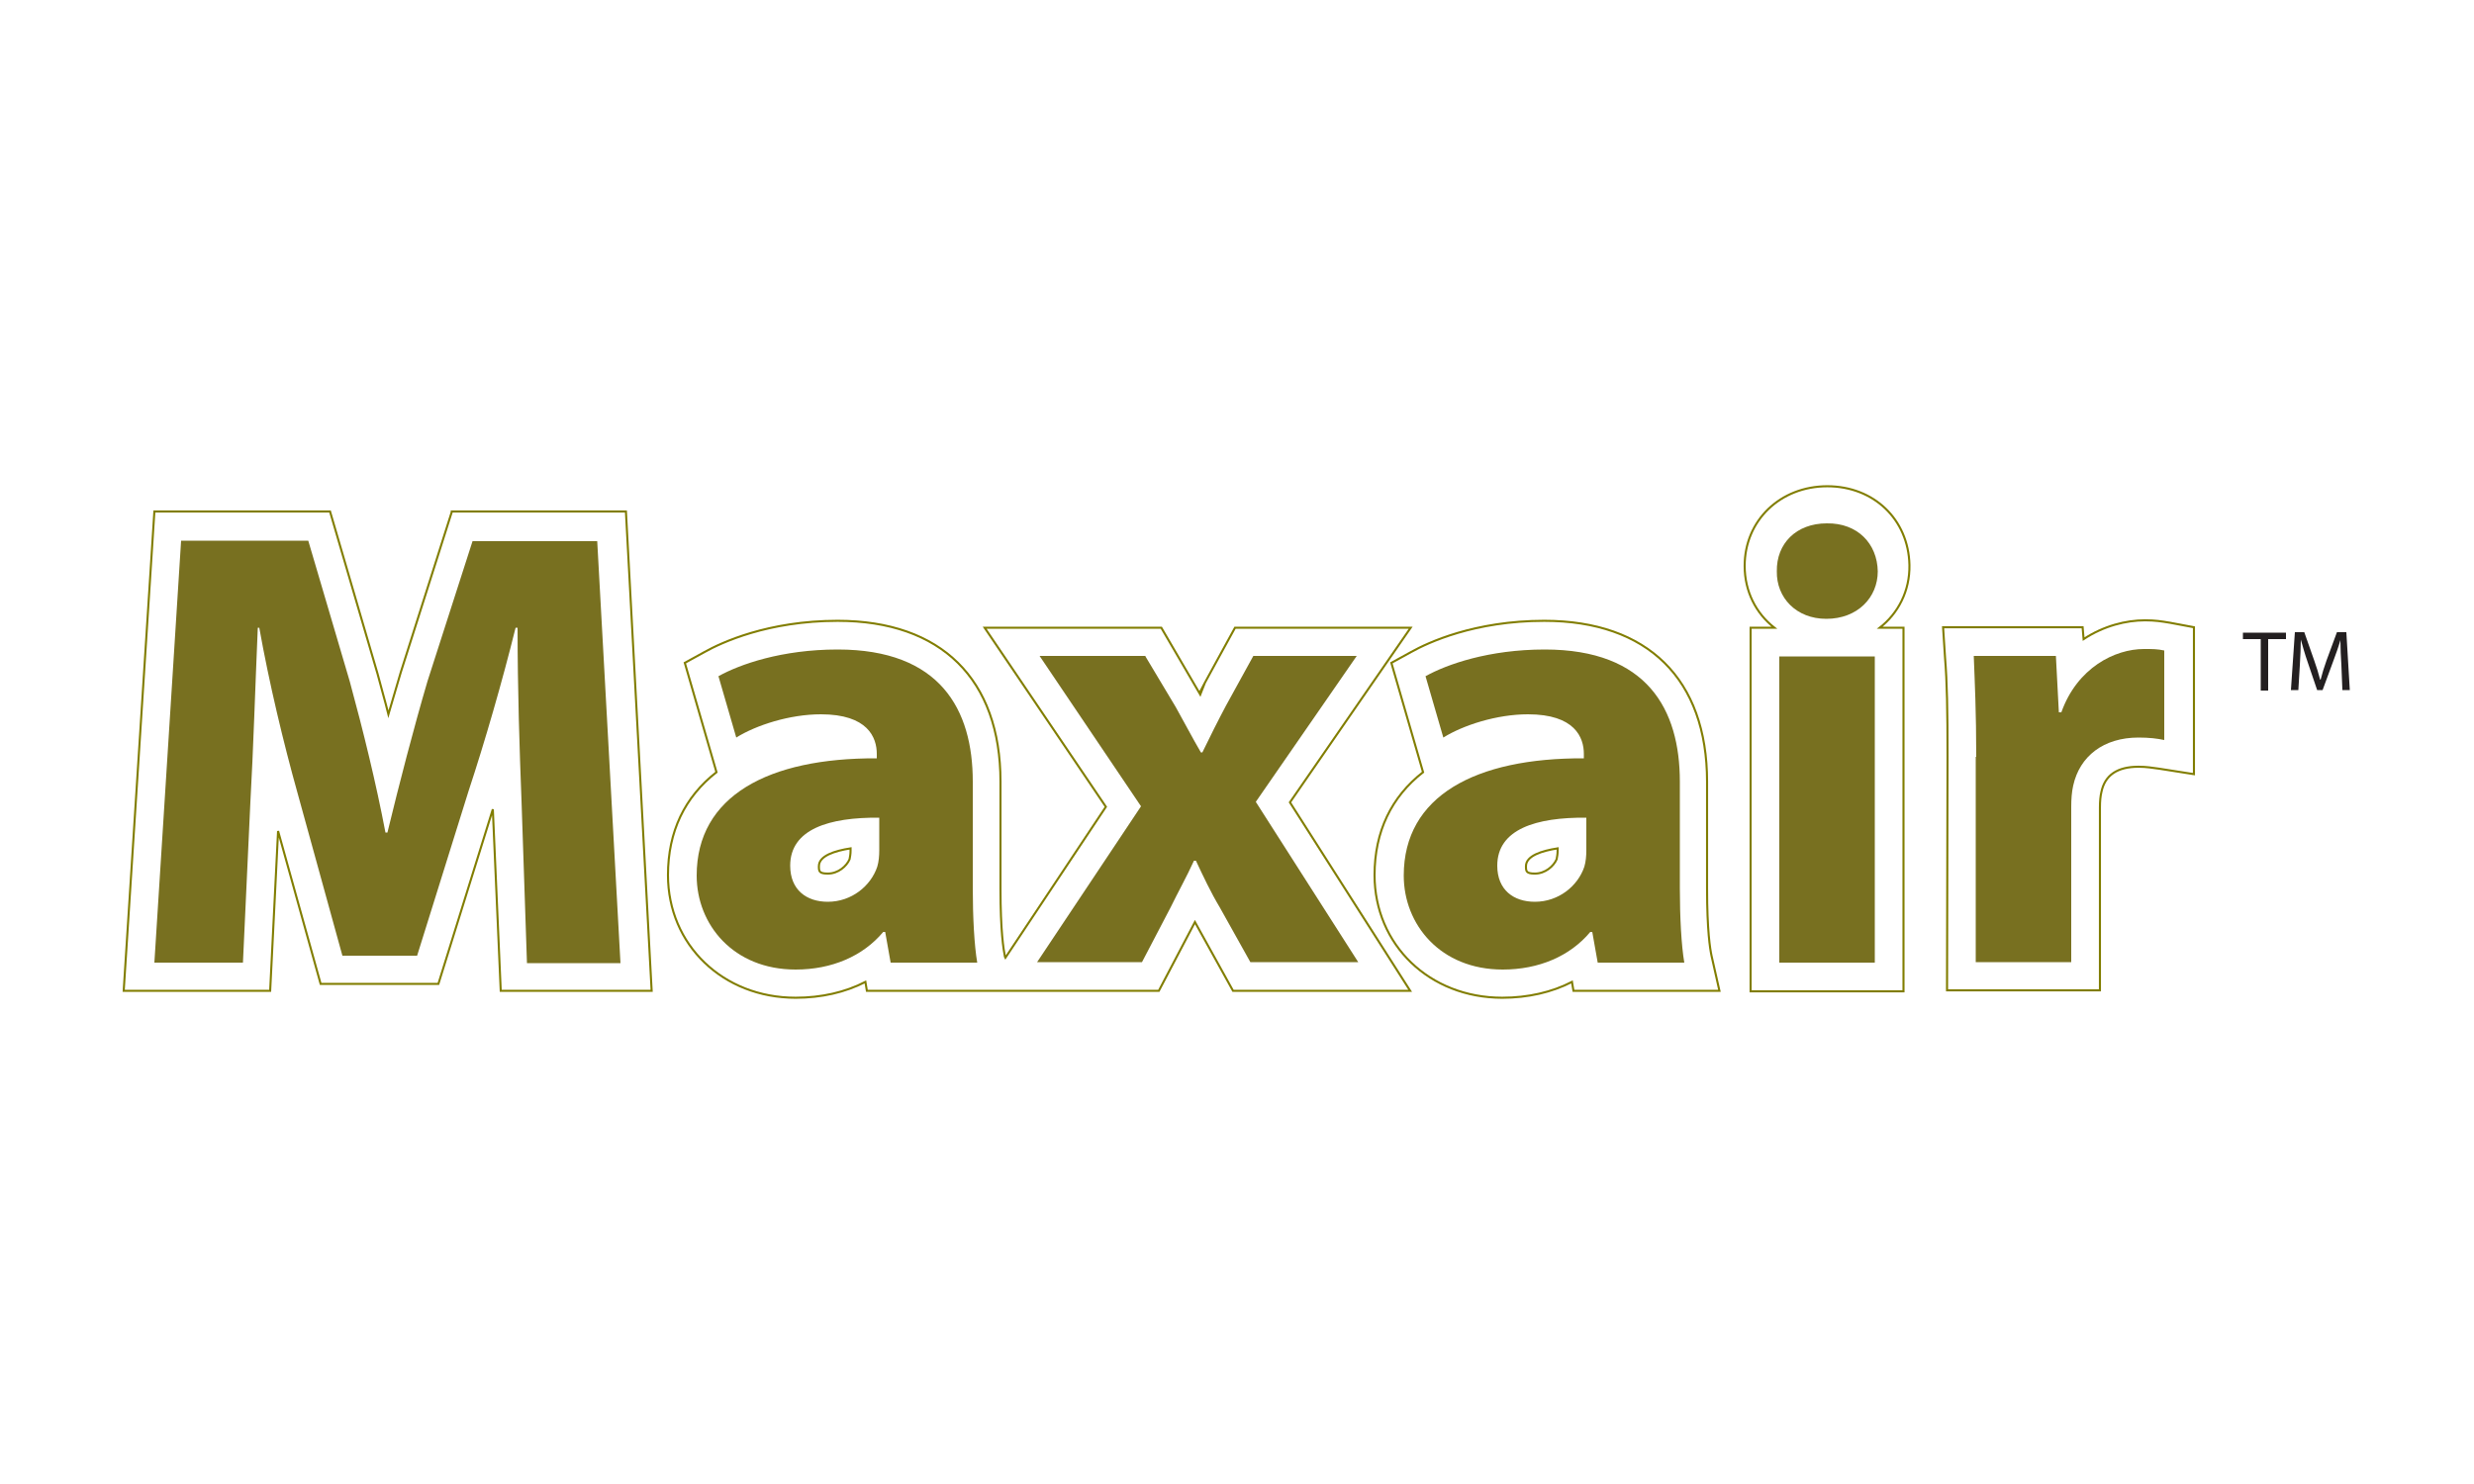
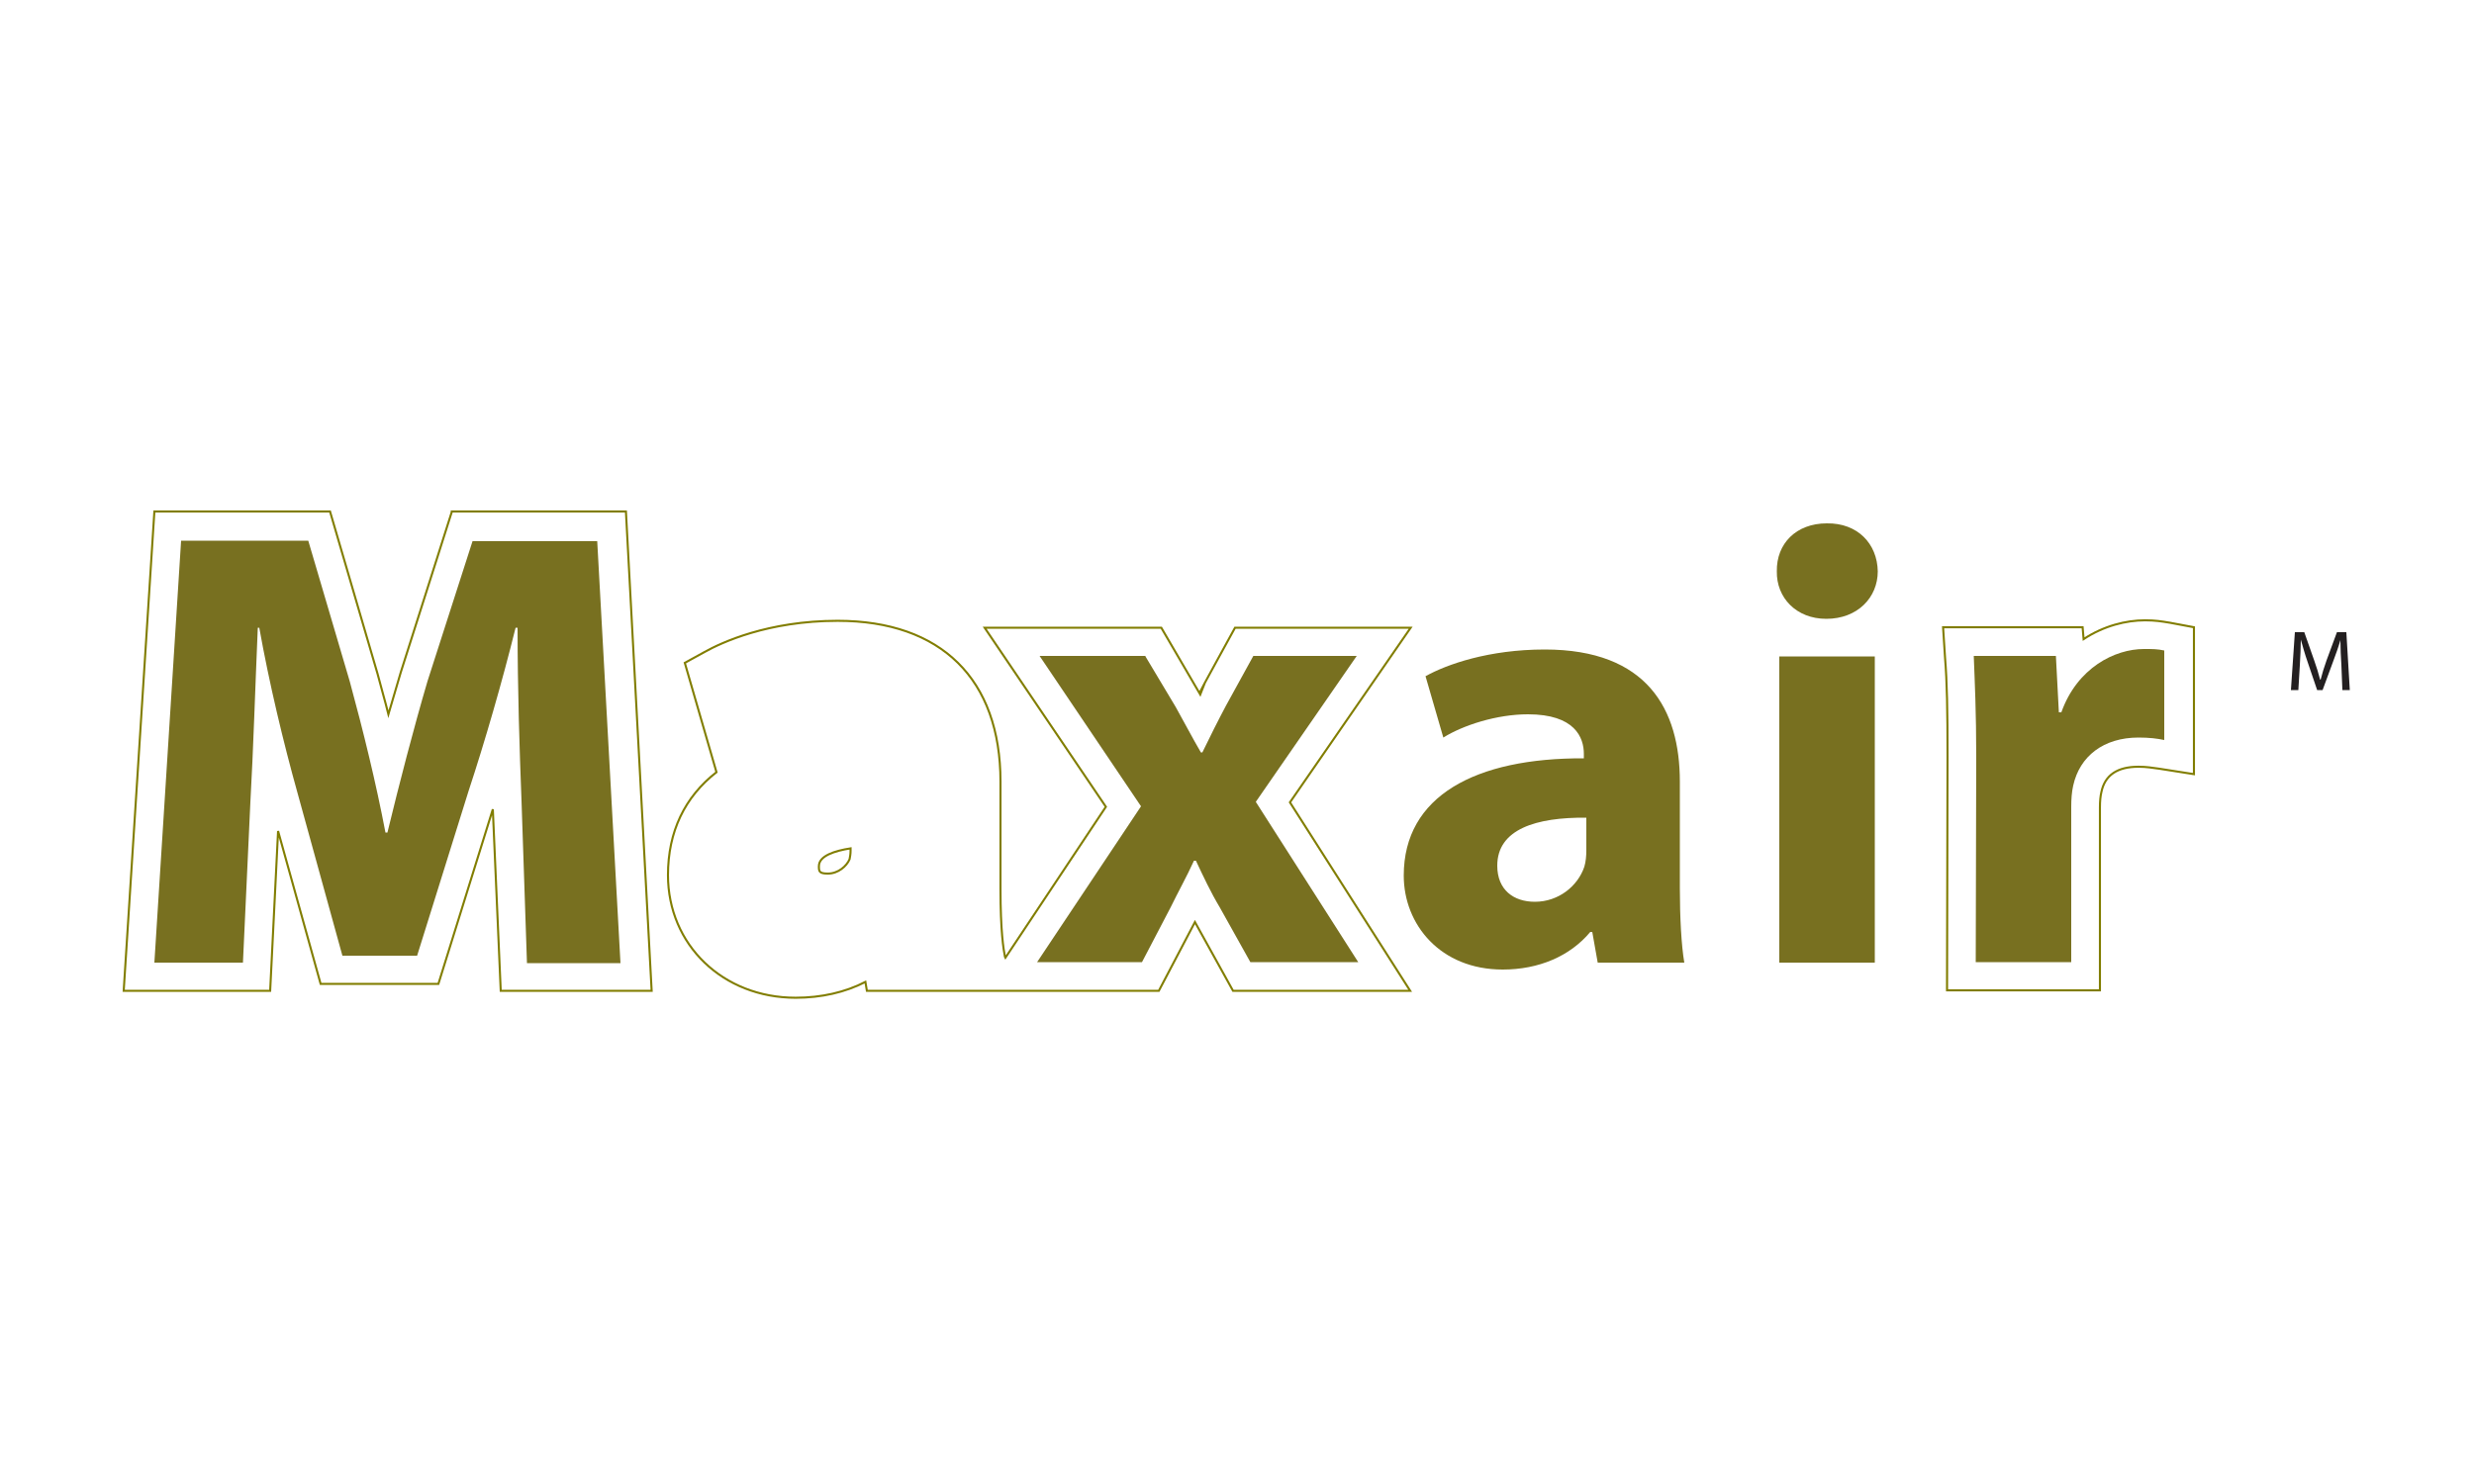
<svg xmlns="http://www.w3.org/2000/svg" version="1.1" id="Layer_1" x="0px" y="0px" viewBox="0 0 500 300" style="enable-background:new 0 0 500 300;" xml:space="preserve">
  <style type="text/css"> .st0{fill:none;stroke:#817D00;stroke-width:0.418;} .st1{fill:#231F20;} .st2{fill:#787020;} </style>
  <g>
    <path class="st0" d="M91.3,103.5L81,135.9c-0.8,2.7-1.6,5.5-2.5,8.5c-0.7-2.8-1.5-5.5-2.2-8.2l-9.6-32.8H31.2L25,200.3h29.6 l1.6-32.3l8.6,30.9h23.8l11-35.3l1.6,36.7h30.5l-5.2-96.9H91.3z" />
    <path class="st0" d="M285.1,126.9h-35.5c0,0-7.2,13.1-7.2,13.2l-7.7-13.2H199l24.5,36.2l-20.3,30.5l-0.1-0.2 c-0.3-1.5-0.9-5.2-0.9-13.7V158c0-20.7-12-32.5-32.9-32.5c-14.1,0-23.5,4.4-26.9,6.3l-4,2.2l6.4,22.1c-6.4,5-9.8,12-9.8,20.8 c0,14.1,11.1,24.8,25.8,24.8c5.2,0,10-1.1,14.1-3.2l0.3,1.8h23.4h6.1h29.5l7.3-13.9l7.7,13.9h35.8l-24.3-38.1L285.1,126.9z M171.9,172c0,0.6-0.1,1.2-0.2,1.7c-0.6,1.4-2.3,2.9-4.4,2.9c-1.8,0-1.8-0.5-1.8-1.5c0-2.1,3.2-3.1,6.4-3.6V172z" />
-     <path class="st0" d="M345,179.6V158c0-20.7-12-32.5-32.9-32.5c-14.1,0-23.5,4.4-26.9,6.3l-4,2.2l6.4,22.1c-6.4,5-9.8,12-9.8,20.8 c0,14.1,11.1,24.8,25.8,24.8c5.2,0,10-1.1,14.1-3.2l0.3,1.8h29.5l-1.6-7.1C345.6,191.8,345,188.1,345,179.6z M314.8,172 c0,0.6-0.1,1.2-0.2,1.7c-0.6,1.4-2.3,2.9-4.4,2.9c-1.8,0-1.8-0.5-1.8-1.5c0-2.1,3.2-3.1,6.4-3.6V172z" />
-     <path class="st0" d="M385.9,114.2c-0.2-9.2-7.2-15.9-16.6-15.9c-9.5,0-16.7,6.9-16.7,16.1c0,5.2,2.3,9.6,6,12.5h-4.8v73.5h30.9 v-73.5h-4.8C383.6,124,386,119.5,385.9,114.2z" />
    <path class="st0" d="M438.6,125.9c-1.8-0.3-3-0.5-5.1-0.5c-3.8,0-8.3,1.1-12.4,3.8l-0.2-2.4h-28.2l0.4,6.2 c0.4,4.9,0.5,10.5,0.5,19.9l-0.1,47.3h30.9v-37c0-1.2,0.1-2.3,0.3-3.1c0.7-3.4,3.2-5.1,7.5-5.1c1.6,0,2.7,0.2,4.2,0.4l7,1.1v-29.7 L438.6,125.9z" />
    <g>
      <g>
-         <path class="st1" d="M456.9,129.2h-3.6v-1.3h8.7v1.3h-3.6v10.4h-1.5V129.2z" />
        <path class="st1" d="M473.2,134.5c-0.1-1.6-0.2-3.6-0.2-5.1H473c-0.4,1.4-0.9,2.8-1.5,4.4l-2.1,5.7h-1.1l-1.9-5.6 c-0.6-1.7-1-3.2-1.4-4.6h0c0,1.5-0.1,3.4-0.2,5.2l-0.3,5H463l0.8-11.7h1.9l2,5.7c0.5,1.4,0.9,2.7,1.2,3.9h0.1 c0.3-1.2,0.7-2.5,1.2-3.9l2.1-5.7h1.9l0.7,11.7h-1.5L473.2,134.5z" />
      </g>
      <g>
        <path class="st2" d="M105.4,161.9c-0.4-10.2-0.8-22.6-0.8-35h-0.4c-2.7,10.9-6.2,23-9.5,33l-10.4,33.3H69.2l-9.1-33 c-2.8-10-5.7-22.1-7.7-33.3h-0.3c-0.5,11.5-0.9,24.7-1.5,35.3l-1.5,32.4H31.2l5.4-85.3h25.7l8.4,28.5c2.7,9.9,5.3,20.5,7.2,30.5 h0.4c2.4-9.9,5.3-21.1,8.1-30.6l9.1-28.3h25.2l4.7,85.3h-18.9L105.4,161.9z" />
-         <path class="st2" d="M180,194.6l-1.1-6.2h-0.4c-4.1,4.9-10.4,7.6-17.7,7.6c-12.6,0-20-9.1-20-19c0-16.1,14.5-23.8,36.4-23.7v-0.9 c0-3.3-1.8-8-11.3-8c-6.3,0-13.1,2.2-17.1,4.7l-3.6-12.4c4.3-2.4,12.8-5.4,24.1-5.4c20.7,0,27.3,12.1,27.3,26.7v21.5 c0,5.9,0.3,11.6,0.9,15.1H180z M177.7,165.3c-10.1-0.1-18,2.3-18,9.7c0,4.9,3.3,7.3,7.6,7.3c4.8,0,8.7-3.2,10-7.1 c0.3-1,0.4-2.2,0.4-3.3V165.3z" />
        <path class="st2" d="M231.5,132.7l6.1,10.2c1.8,3.2,3.4,6.3,5.1,9.2h0.3c1.6-3.3,3.2-6.5,4.8-9.5l5.5-10h20.9l-20.4,29.5 l20.7,32.4h-21.8l-6.2-11.1c-1.8-3-3.3-6.2-4.8-9.4h-0.4c-1.5,3.3-3.2,6.3-4.7,9.4l-5.8,11.1h-21.2l21-31.5l-20.5-30.4H231.5z" />
        <path class="st2" d="M322.9,194.6l-1.1-6.2h-0.4c-4.1,4.9-10.4,7.6-17.7,7.6c-12.6,0-20-9.1-20-19c0-16.1,14.5-23.8,36.4-23.7 v-0.9c0-3.3-1.8-8-11.3-8c-6.3,0-13.1,2.2-17.1,4.7l-3.6-12.4c4.3-2.4,12.8-5.4,24.1-5.4c20.7,0,27.3,12.1,27.3,26.7v21.5 c0,5.9,0.3,11.6,0.9,15.1H322.9z M320.6,165.3c-10.1-0.1-18,2.3-18,9.7c0,4.9,3.3,7.3,7.6,7.3c4.8,0,8.7-3.2,10-7.1 c0.3-1,0.4-2.2,0.4-3.3V165.3z" />
        <path class="st2" d="M379.5,115.5c0,5.3-4.1,9.6-10.4,9.6c-6.1,0-10.1-4.3-10-9.6c-0.1-5.6,3.9-9.7,10.1-9.7 C375.4,105.7,379.4,109.9,379.5,115.5z M359.6,194.6v-61.9h19.3v61.9H359.6z" />
-         <path class="st2" d="M399.4,153c0-9.1-0.3-15.1-0.5-20.4h16.6l0.6,11.4h0.5c3.2-9,10.8-12.8,16.7-12.8c1.8,0,2.7,0,4.1,0.3v18.1 c-1.4-0.3-3-0.5-5.2-0.5c-7.1,0-11.9,3.8-13.2,9.7c-0.3,1.3-0.4,2.8-0.4,4.3v31.4h-19.3V153z" />
+         <path class="st2" d="M399.4,153c0-9.1-0.3-15.1-0.5-20.4h16.6l0.6,11.4h0.5c3.2-9,10.8-12.8,16.7-12.8c1.8,0,2.7,0,4.1,0.3v18.1 c-1.4-0.3-3-0.5-5.2-0.5c-7.1,0-11.9,3.8-13.2,9.7c-0.3,1.3-0.4,2.8-0.4,4.3v31.4h-19.3z" />
      </g>
    </g>
  </g>
</svg>